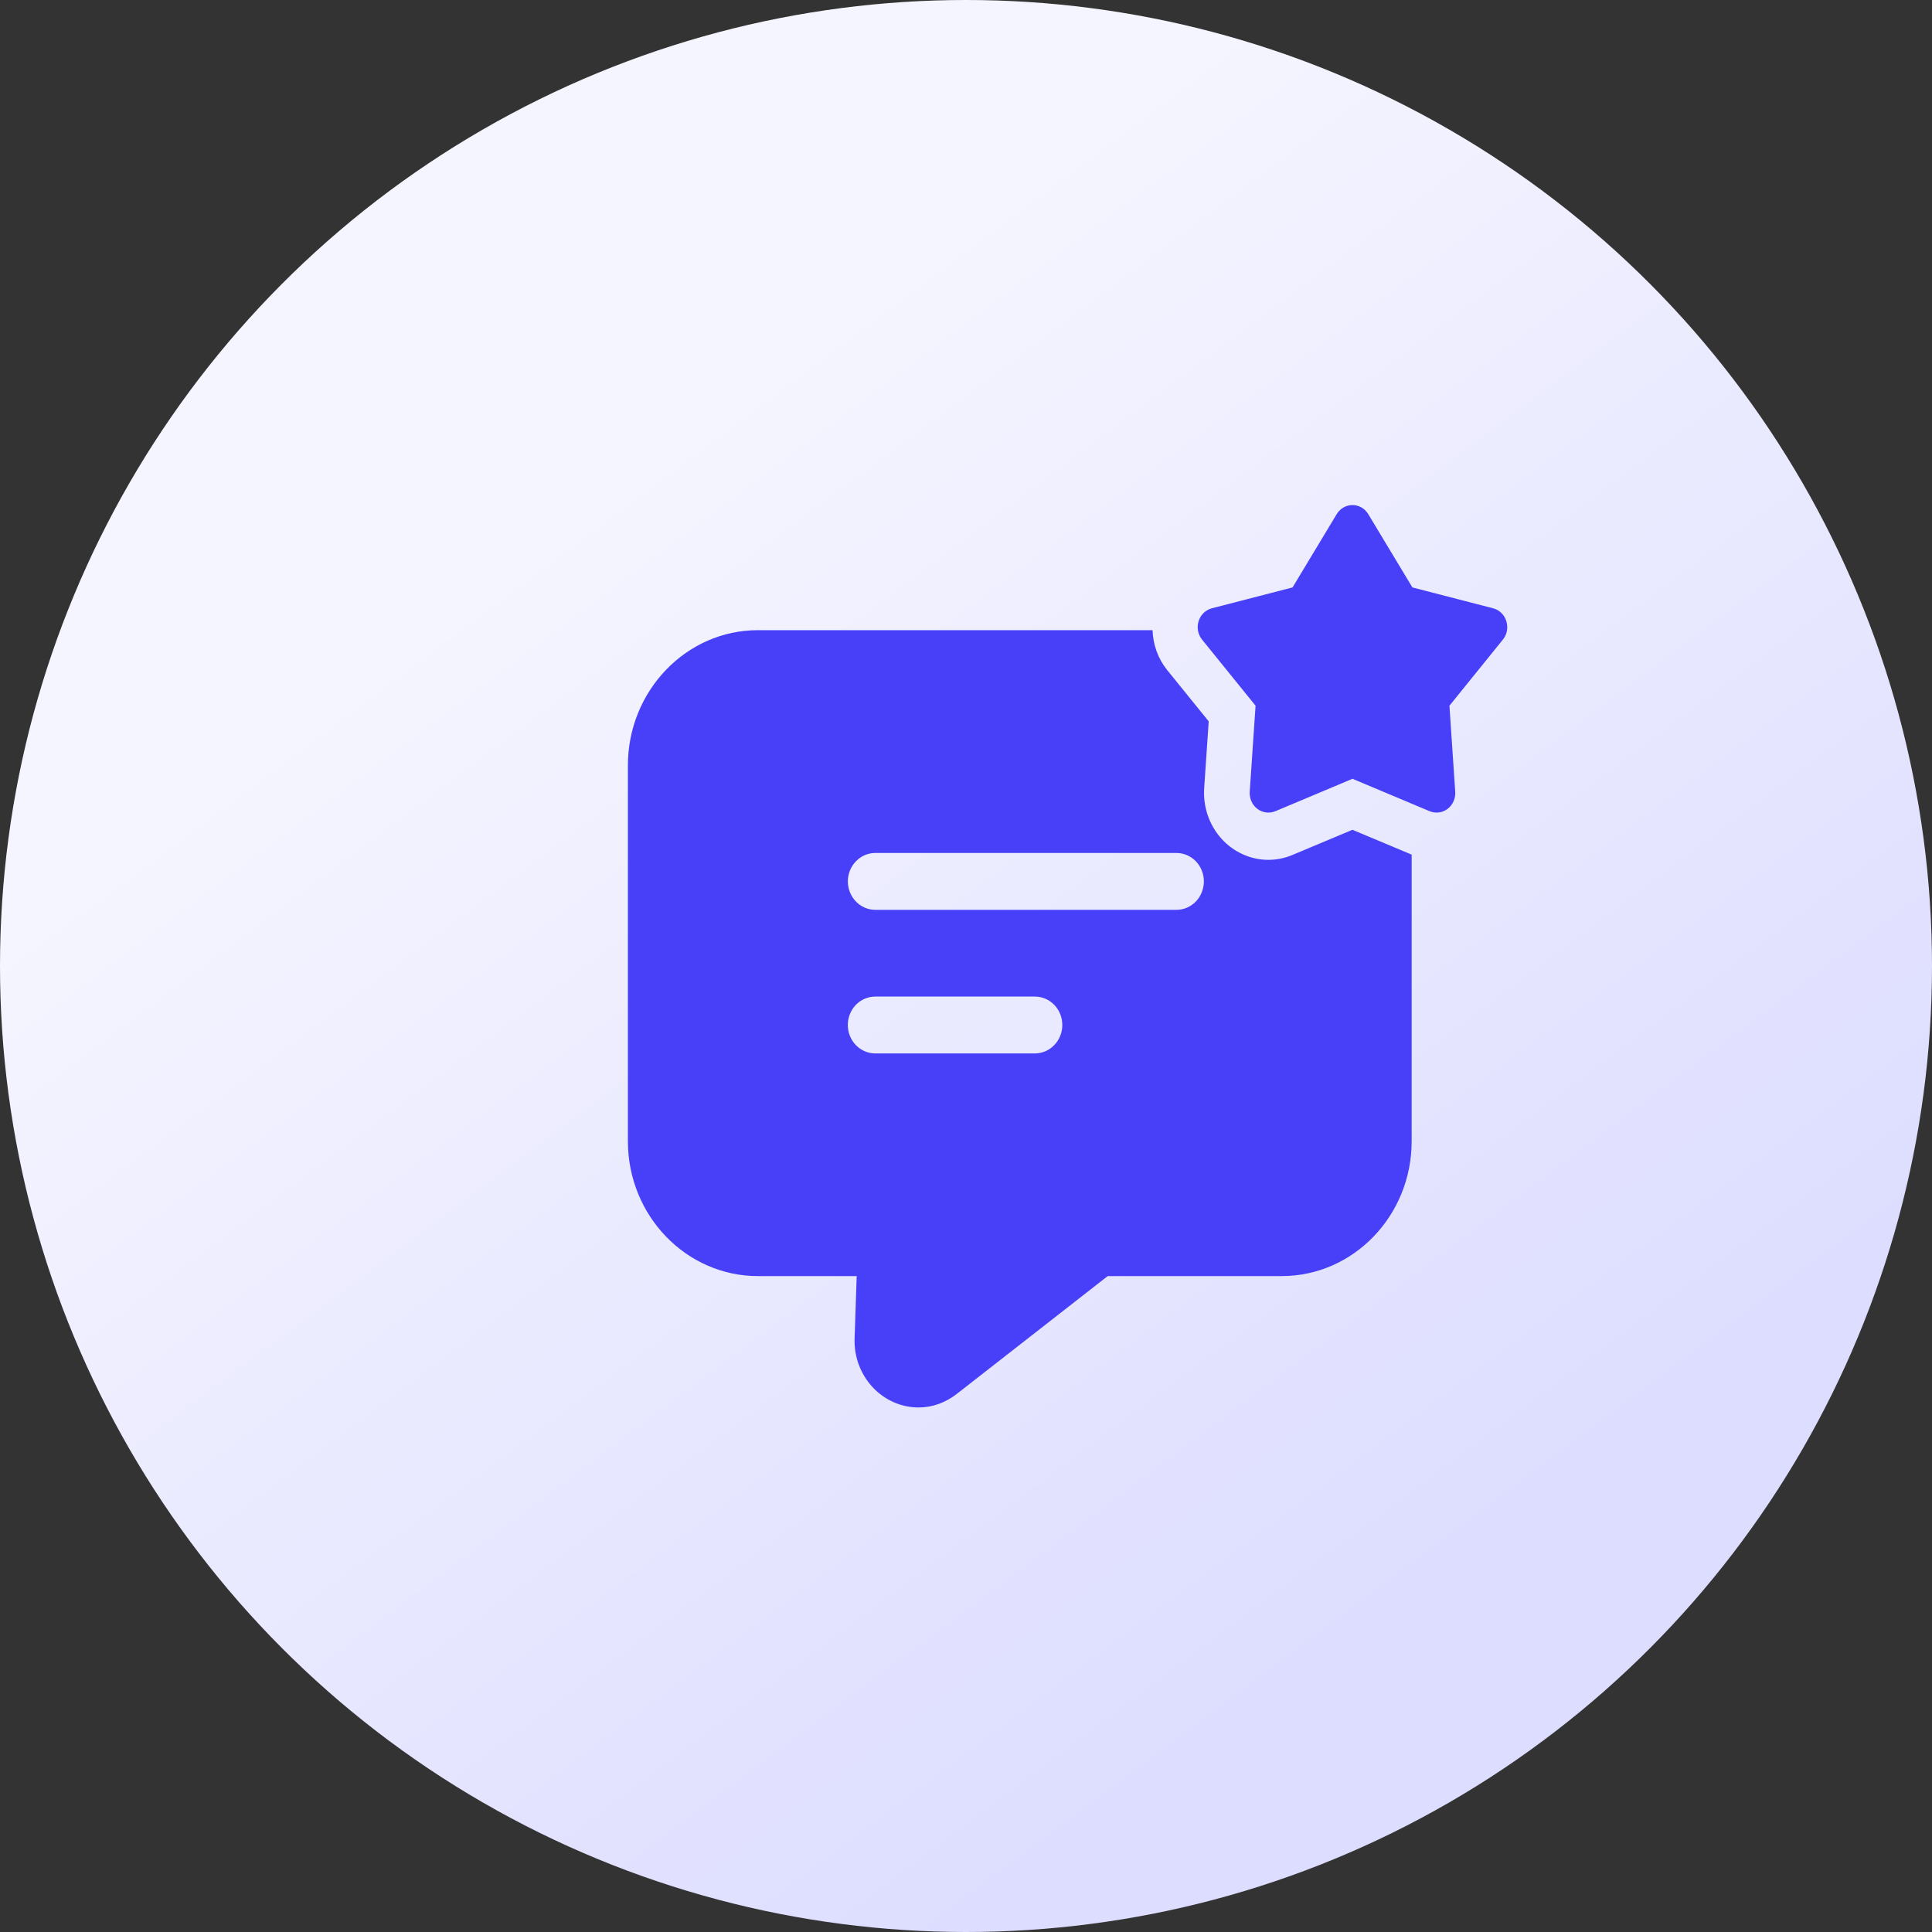
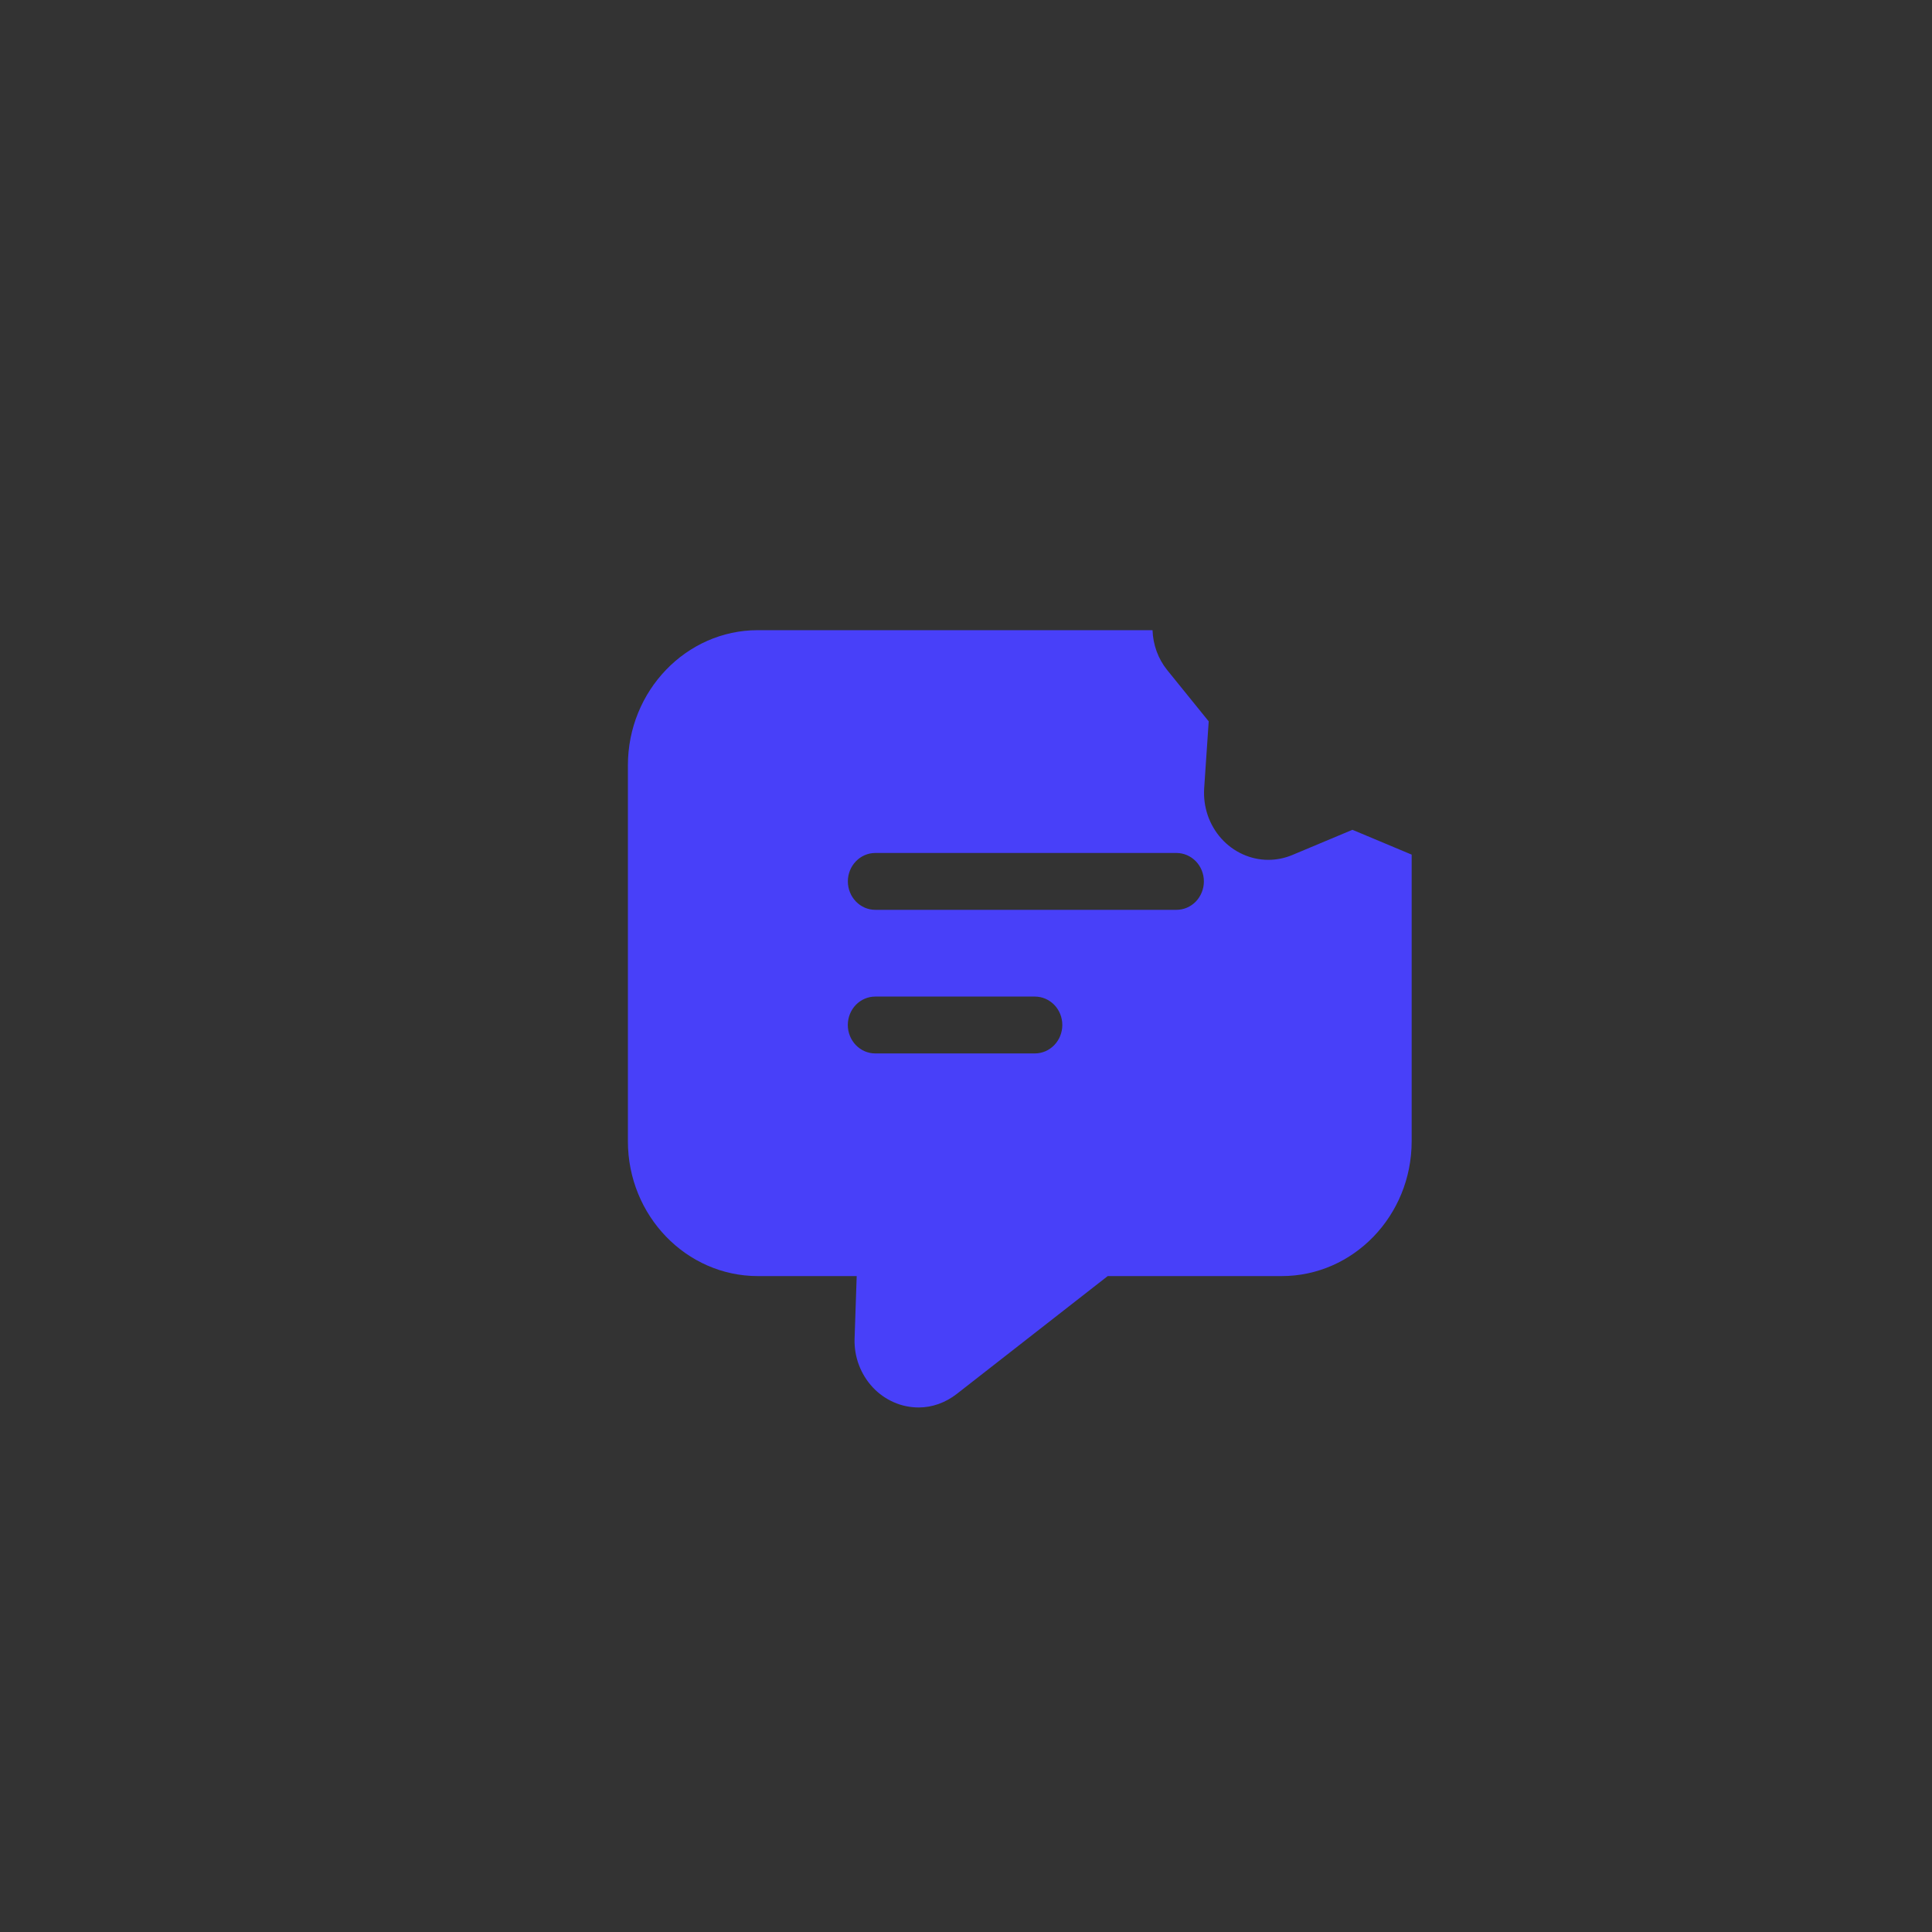
<svg xmlns="http://www.w3.org/2000/svg" width="40" height="40" viewBox="0 0 40 40" fill="none">
  <rect x="0" y="0" width="40" height="40" fill="#333333" stroke="none" />
-   <circle cx="20" cy="20" r="20" fill="url(#paint0_linear_1395_14309)" />
  <path d="M28.001 17.18L26.758 17.701C26.599 17.768 26.43 17.802 26.258 17.802C26.076 17.802 25.895 17.762 25.728 17.686C25.561 17.61 25.41 17.499 25.286 17.361C25.162 17.222 25.066 17.058 25.005 16.88C24.944 16.701 24.919 16.512 24.931 16.322L25.025 14.935L24.163 13.87C23.977 13.638 23.872 13.348 23.862 13.047H15.69C14.21 13.047 13 14.302 13 15.846V23.628C13 25.171 14.21 26.42 15.69 26.42H17.737L17.693 27.721C17.688 27.906 17.718 28.089 17.783 28.261C17.848 28.433 17.945 28.59 18.069 28.723C18.192 28.855 18.341 28.96 18.505 29.032C18.668 29.104 18.844 29.14 19.022 29.14C19.299 29.14 19.576 29.042 19.81 28.859L22.934 26.42H26.537C28.018 26.42 29.227 25.171 29.227 23.628V17.694L28.001 17.18ZM21.427 21.81H18.12C17.97 21.81 17.826 21.748 17.719 21.637C17.613 21.527 17.553 21.377 17.553 21.221C17.553 21.065 17.613 20.915 17.719 20.805C17.826 20.695 17.97 20.633 18.12 20.633H21.427C21.577 20.633 21.721 20.695 21.828 20.805C21.934 20.915 21.994 21.065 21.994 21.221C21.994 21.377 21.934 21.527 21.828 21.637C21.721 21.748 21.577 21.81 21.427 21.81ZM24.358 18.837H18.121C17.971 18.837 17.827 18.775 17.721 18.665C17.614 18.554 17.554 18.404 17.554 18.248C17.554 18.092 17.614 17.942 17.721 17.832C17.827 17.722 17.971 17.66 18.121 17.66H24.358C24.508 17.66 24.652 17.722 24.759 17.832C24.865 17.942 24.925 18.092 24.925 18.248C24.925 18.404 24.865 18.554 24.759 18.665C24.652 18.775 24.508 18.837 24.358 18.837Z" fill="#4840F9" />
-   <path d="M28.329 10.646L29.242 12.162L30.913 12.594C31.19 12.666 31.299 13.014 31.116 13.242L30.009 14.611L30.129 16.394C30.133 16.462 30.121 16.53 30.093 16.592C30.066 16.654 30.023 16.707 29.97 16.747C29.917 16.787 29.855 16.812 29.79 16.821C29.725 16.829 29.659 16.82 29.598 16.795L28.002 16.124L26.405 16.795C26.344 16.82 26.278 16.829 26.213 16.821C26.148 16.812 26.086 16.787 26.033 16.747C25.98 16.707 25.937 16.654 25.91 16.592C25.882 16.53 25.87 16.462 25.874 16.394L25.995 14.611L24.887 13.242C24.845 13.19 24.816 13.127 24.804 13.06C24.791 12.993 24.796 12.925 24.816 12.86C24.836 12.795 24.872 12.737 24.92 12.69C24.968 12.644 25.026 12.611 25.09 12.594L26.761 12.162L27.674 10.646C27.709 10.588 27.757 10.54 27.814 10.507C27.872 10.474 27.936 10.457 28.002 10.457C28.067 10.457 28.131 10.474 28.189 10.507C28.246 10.54 28.294 10.588 28.329 10.646Z" fill="#4840F9" />
  <defs>
    <linearGradient id="paint0_linear_1395_14309" x1="20" y1="3.53572e-06" x2="39.192" y2="25.628" gradientUnits="userSpaceOnUse">
      <stop offset="0.112" stop-color="#F5F5FF" />
      <stop offset="1" stop-color="#DDDDFF" />
    </linearGradient>
  </defs>
</svg>